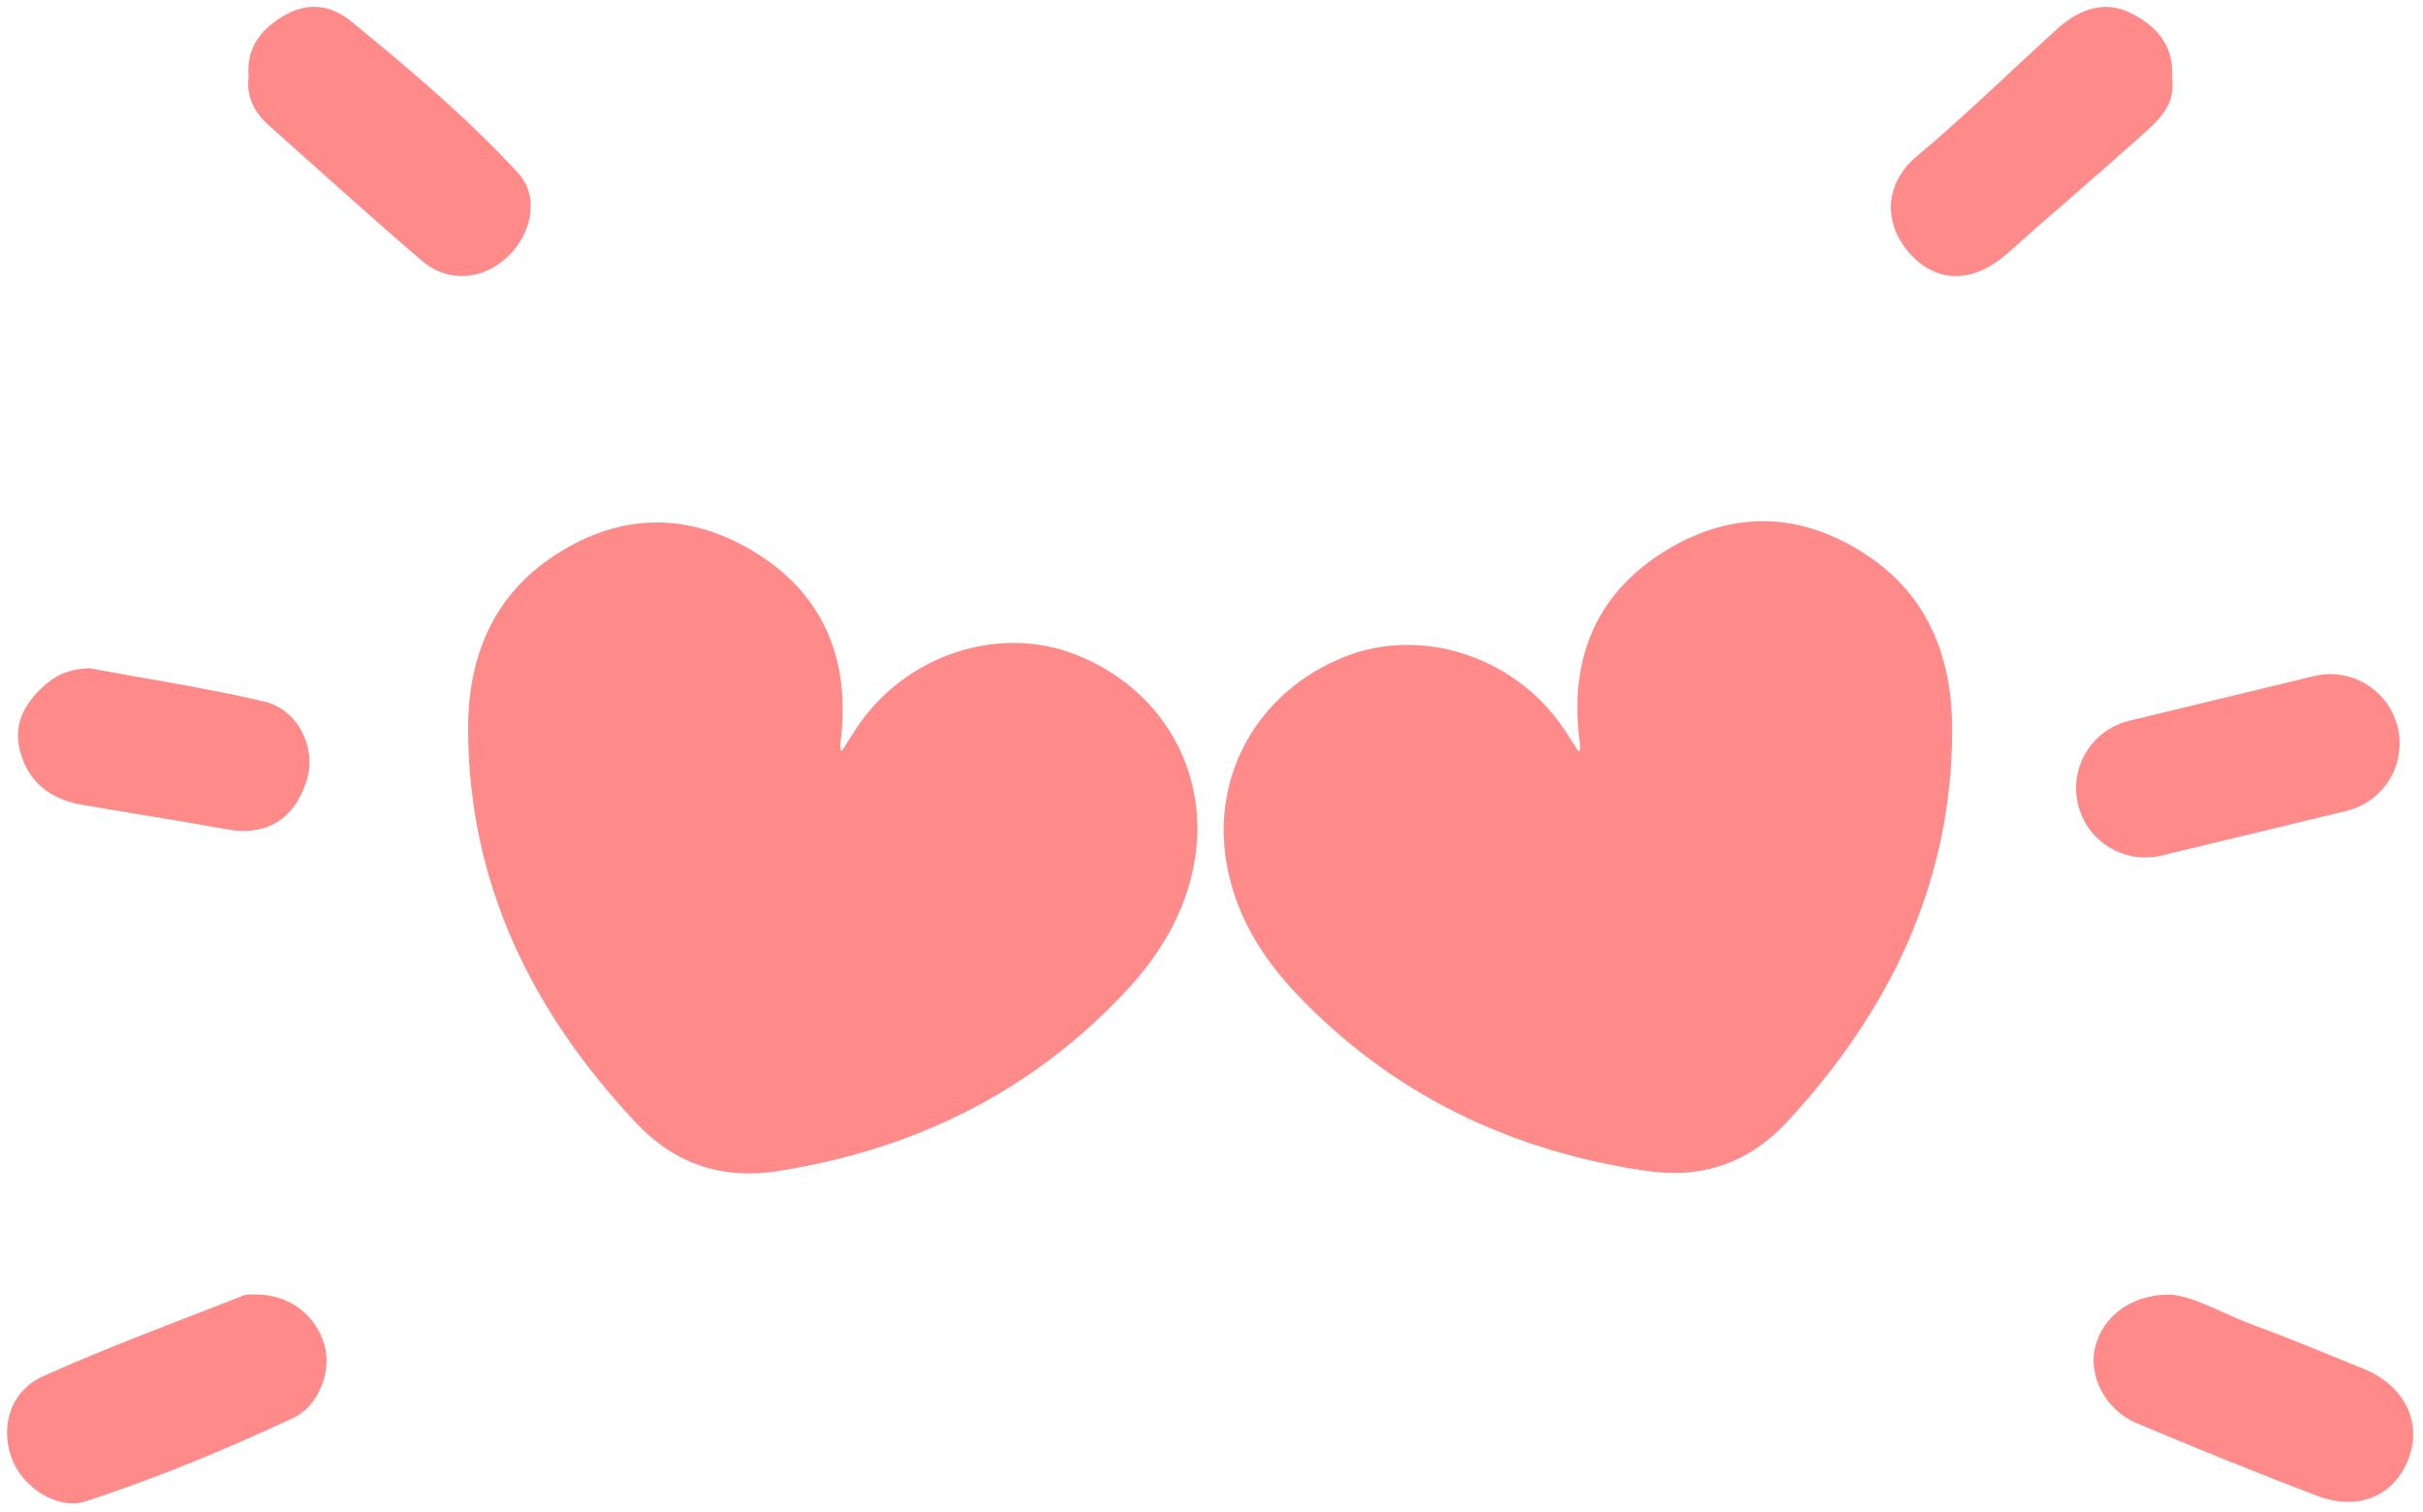
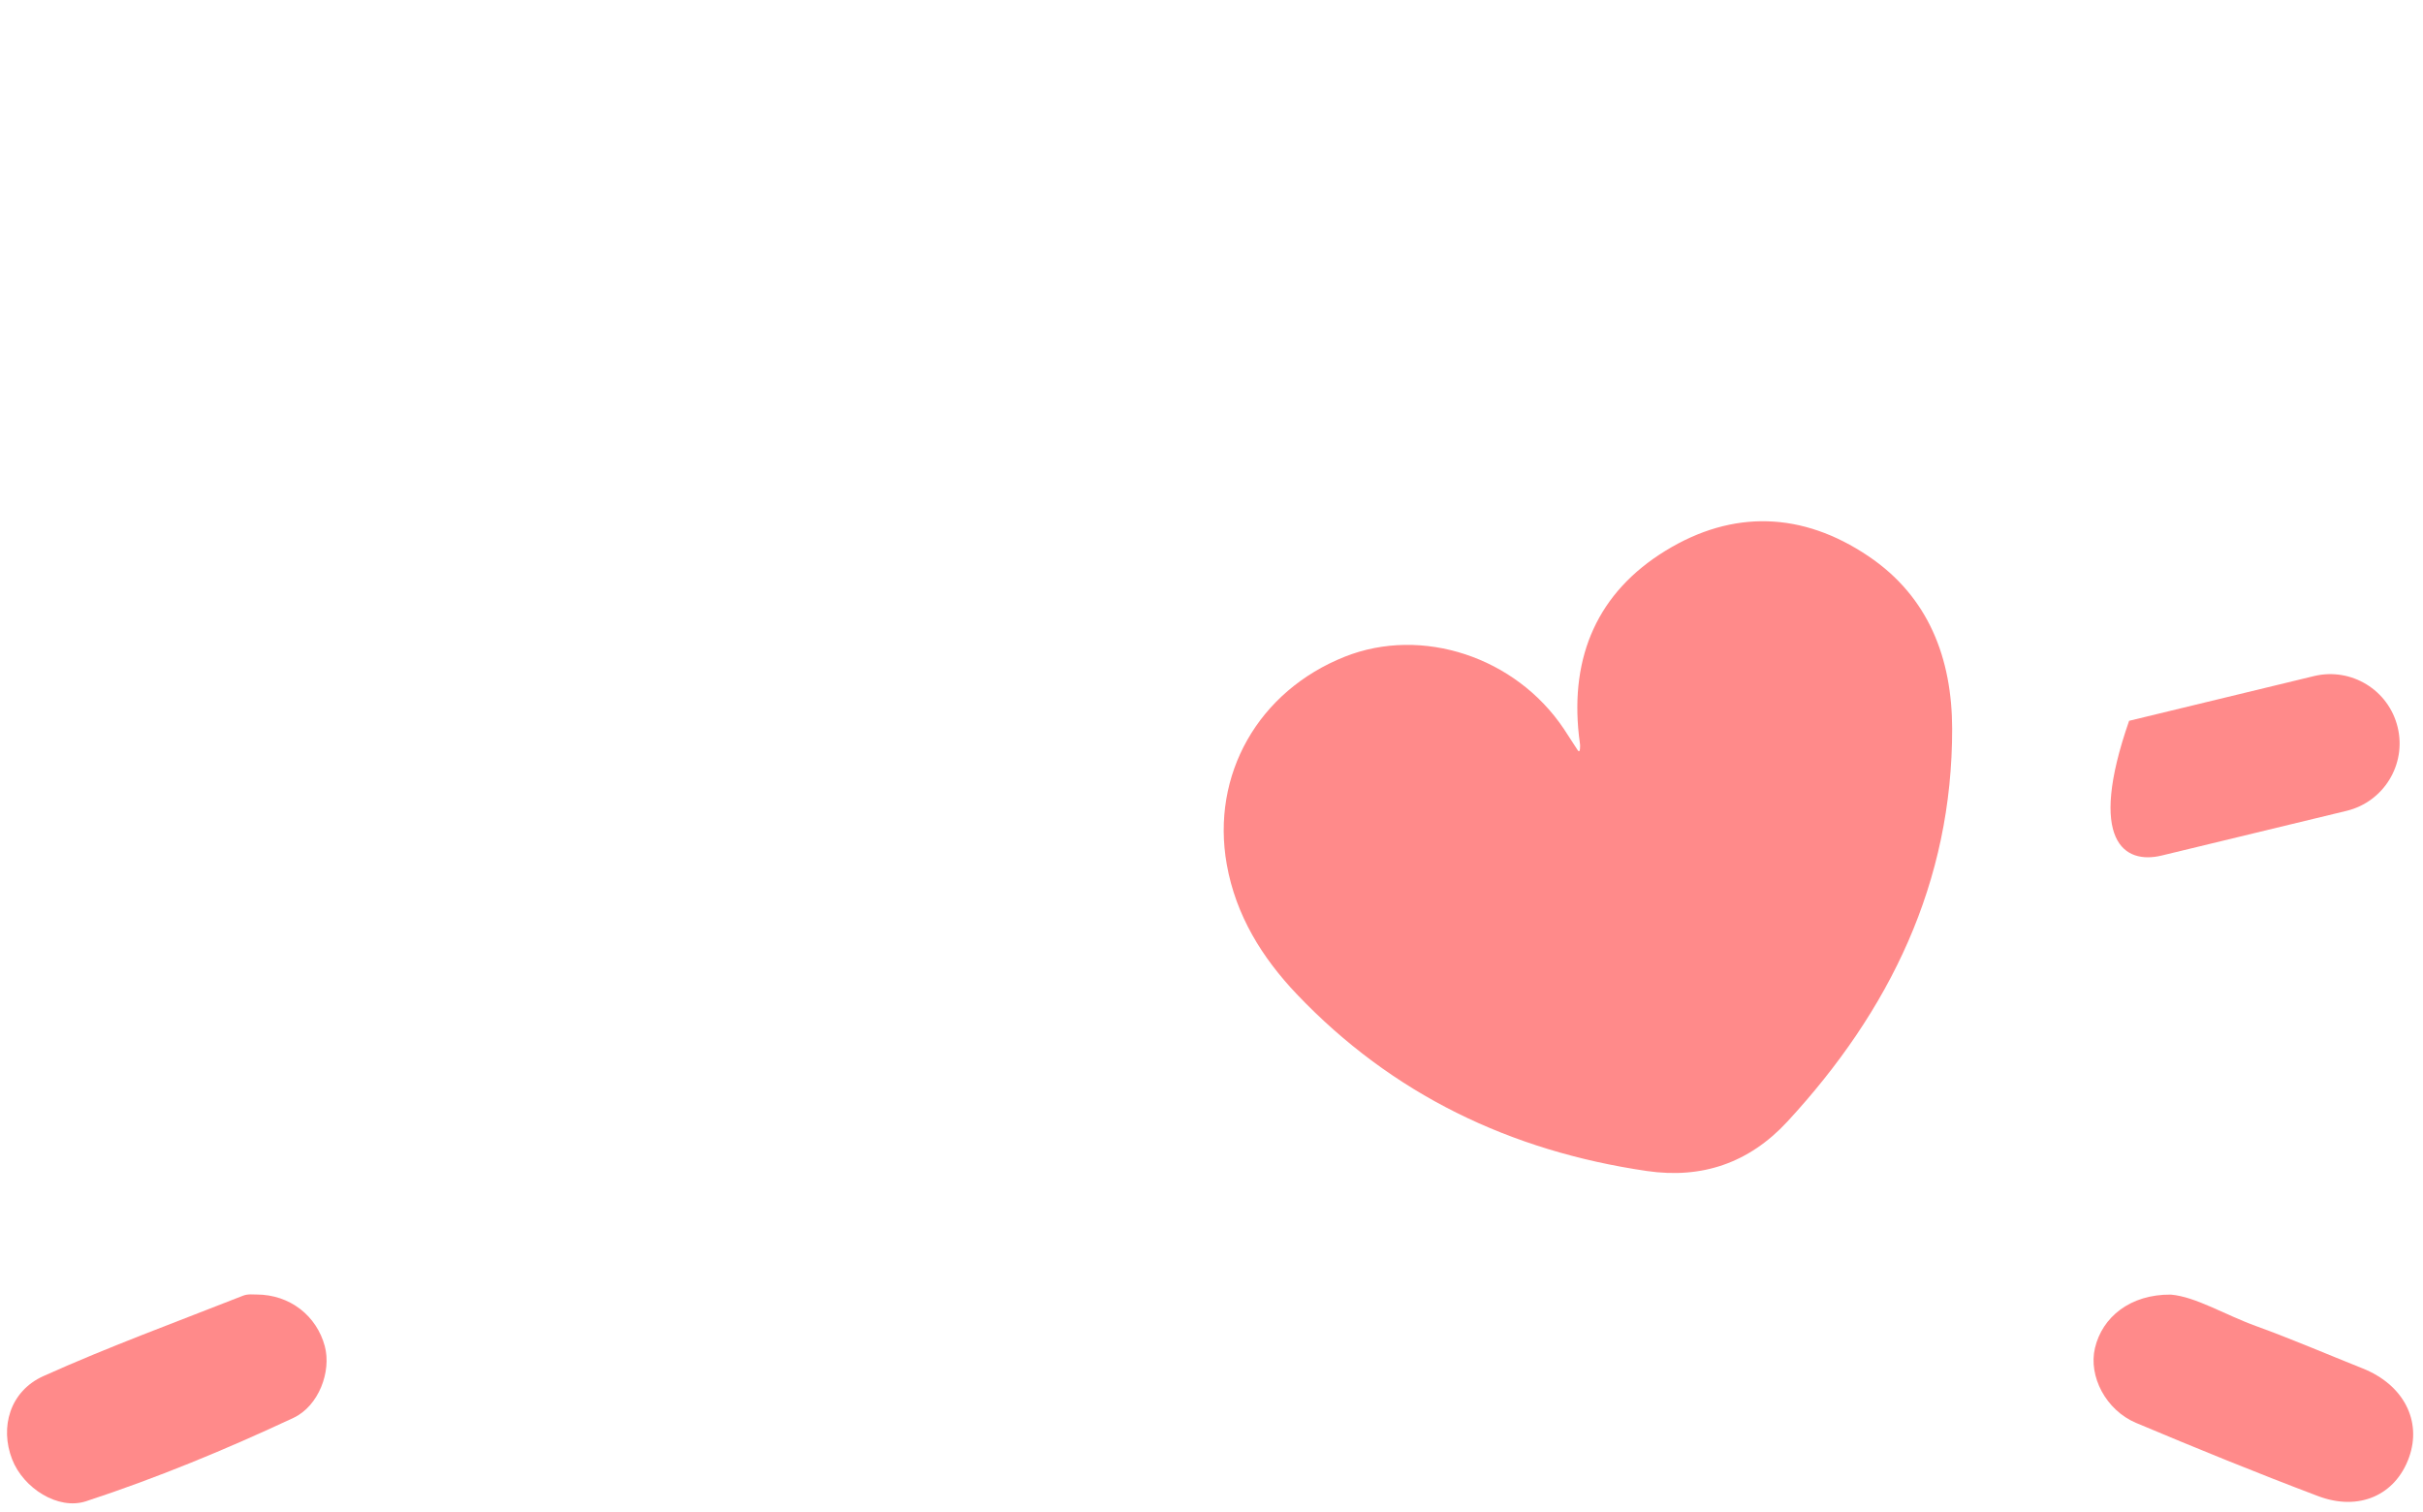
<svg xmlns="http://www.w3.org/2000/svg" fill="#000000" height="107.3" preserveAspectRatio="xMidYMid meet" version="1" viewBox="14.1 46.4 172.0 107.3" width="172" zoomAndPan="magnify">
  <g fill="#ff8a8a" id="change1_1">
    <path d="M 32.301 138.289 C 32.148 138.301 31.711 138.23 31.359 138.371 C 26.621 140.238 21.828 141.992 17.188 144.078 C 14.797 145.152 14.078 147.715 14.961 149.988 C 15.762 152.047 18.227 153.613 20.207 152.965 C 25.238 151.316 30.137 149.289 34.93 147.047 C 36.73 146.203 37.637 143.746 37.156 141.957 C 36.574 139.797 34.684 138.293 32.301 138.289" />
-     <path d="M 50.883 58.688 C 47.246 54.738 43.145 51.277 38.992 47.887 C 37.582 46.734 35.926 46.559 34.348 47.461 C 32.723 48.383 31.562 49.715 31.75 51.828 C 31.566 53.234 32.137 54.371 33.195 55.312 C 36.805 58.516 40.379 61.766 44.043 64.906 C 45.902 66.508 48.406 66.293 50.16 64.602 C 51.922 62.906 52.355 60.285 50.883 58.688" />
-     <path d="M 19.934 103.531 C 23.375 104.121 26.824 104.664 30.262 105.277 C 33.043 105.777 35.09 104.5 35.91 101.66 C 36.547 99.457 35.242 96.758 32.863 96.199 C 28.766 95.238 24.59 94.605 20.449 93.836 C 19.312 93.879 18.336 94.148 17.465 94.879 C 16 96.105 15.043 97.613 15.484 99.551 C 16.012 101.852 17.629 103.137 19.934 103.531" />
    <path d="M 181.824 143.539 C 179.305 142.535 176.812 141.461 174.262 140.535 C 172.035 139.73 169.965 138.445 168.199 138.297 C 165.324 138.27 163.332 139.883 162.812 142.094 C 162.344 144.086 163.578 146.5 165.746 147.41 C 170.016 149.207 174.305 150.957 178.637 152.594 C 181.57 153.707 184.156 152.52 185.109 149.852 C 186.039 147.246 184.707 144.691 181.824 143.539" />
-     <path d="M 168.277 51.93 C 168.461 49.633 167.164 48.277 165.48 47.387 C 163.559 46.367 161.727 47.023 160.188 48.406 C 156.844 51.422 153.637 54.594 150.184 57.477 C 147.805 59.461 147.789 62.32 149.707 64.434 C 151.633 66.555 154.238 66.488 156.566 64.41 C 159.574 61.723 162.66 59.121 165.66 56.426 C 167.023 55.199 168.621 54.031 168.277 51.93" />
-     <path d="M 167.551 107.129 L 180.676 103.957 C 183.316 103.316 184.941 100.66 184.301 98.02 C 183.664 95.379 181.004 93.754 178.363 94.391 L 165.238 97.566 C 162.598 98.203 160.973 100.863 161.613 103.504 C 162.25 106.145 164.91 107.77 167.551 107.129" />
-     <path d="M 90.383 92.836 C 84.891 90.711 78.27 92.957 74.895 98.094 C 74.594 98.555 74.309 99.016 73.926 99.605 C 73.711 99.945 73.746 99.23 73.746 99.23 C 73.766 99.012 73.801 98.793 73.824 98.574 C 74.395 92.945 72.402 88.426 67.543 85.512 C 62.742 82.633 57.812 82.844 53.176 86.023 C 48.891 88.961 47.293 93.367 47.328 98.324 C 47.402 109.238 51.93 118.32 59.285 126.137 C 62.004 129.016 65.348 130.145 69.273 129.535 C 78.941 128.031 87.301 123.941 94.016 116.766 C 96.453 114.148 98.289 111.137 98.902 107.512 C 99.977 101.141 96.555 95.223 90.383 92.836" />
+     <path d="M 167.551 107.129 L 180.676 103.957 C 183.316 103.316 184.941 100.66 184.301 98.02 C 183.664 95.379 181.004 93.754 178.363 94.391 L 165.238 97.566 C 162.25 106.145 164.91 107.77 167.551 107.129" />
    <path d="M 146.719 85.871 C 142.051 82.73 137.117 82.562 132.344 85.484 C 127.512 88.441 125.562 92.977 126.18 98.605 C 126.203 98.82 126.242 99.039 126.262 99.258 C 126.262 99.258 126.305 99.973 126.086 99.637 C 125.699 99.047 125.41 98.59 125.105 98.129 C 121.684 93.027 115.043 90.84 109.57 93.012 C 103.422 95.453 100.051 101.398 101.184 107.762 C 101.828 111.383 103.691 114.379 106.152 116.969 C 112.93 124.09 121.324 128.105 131.004 129.523 C 134.934 130.098 138.27 128.938 140.961 126.035 C 148.25 118.156 152.695 109.035 152.676 98.117 C 152.664 93.16 151.027 88.766 146.719 85.871" />
  </g>
</svg>